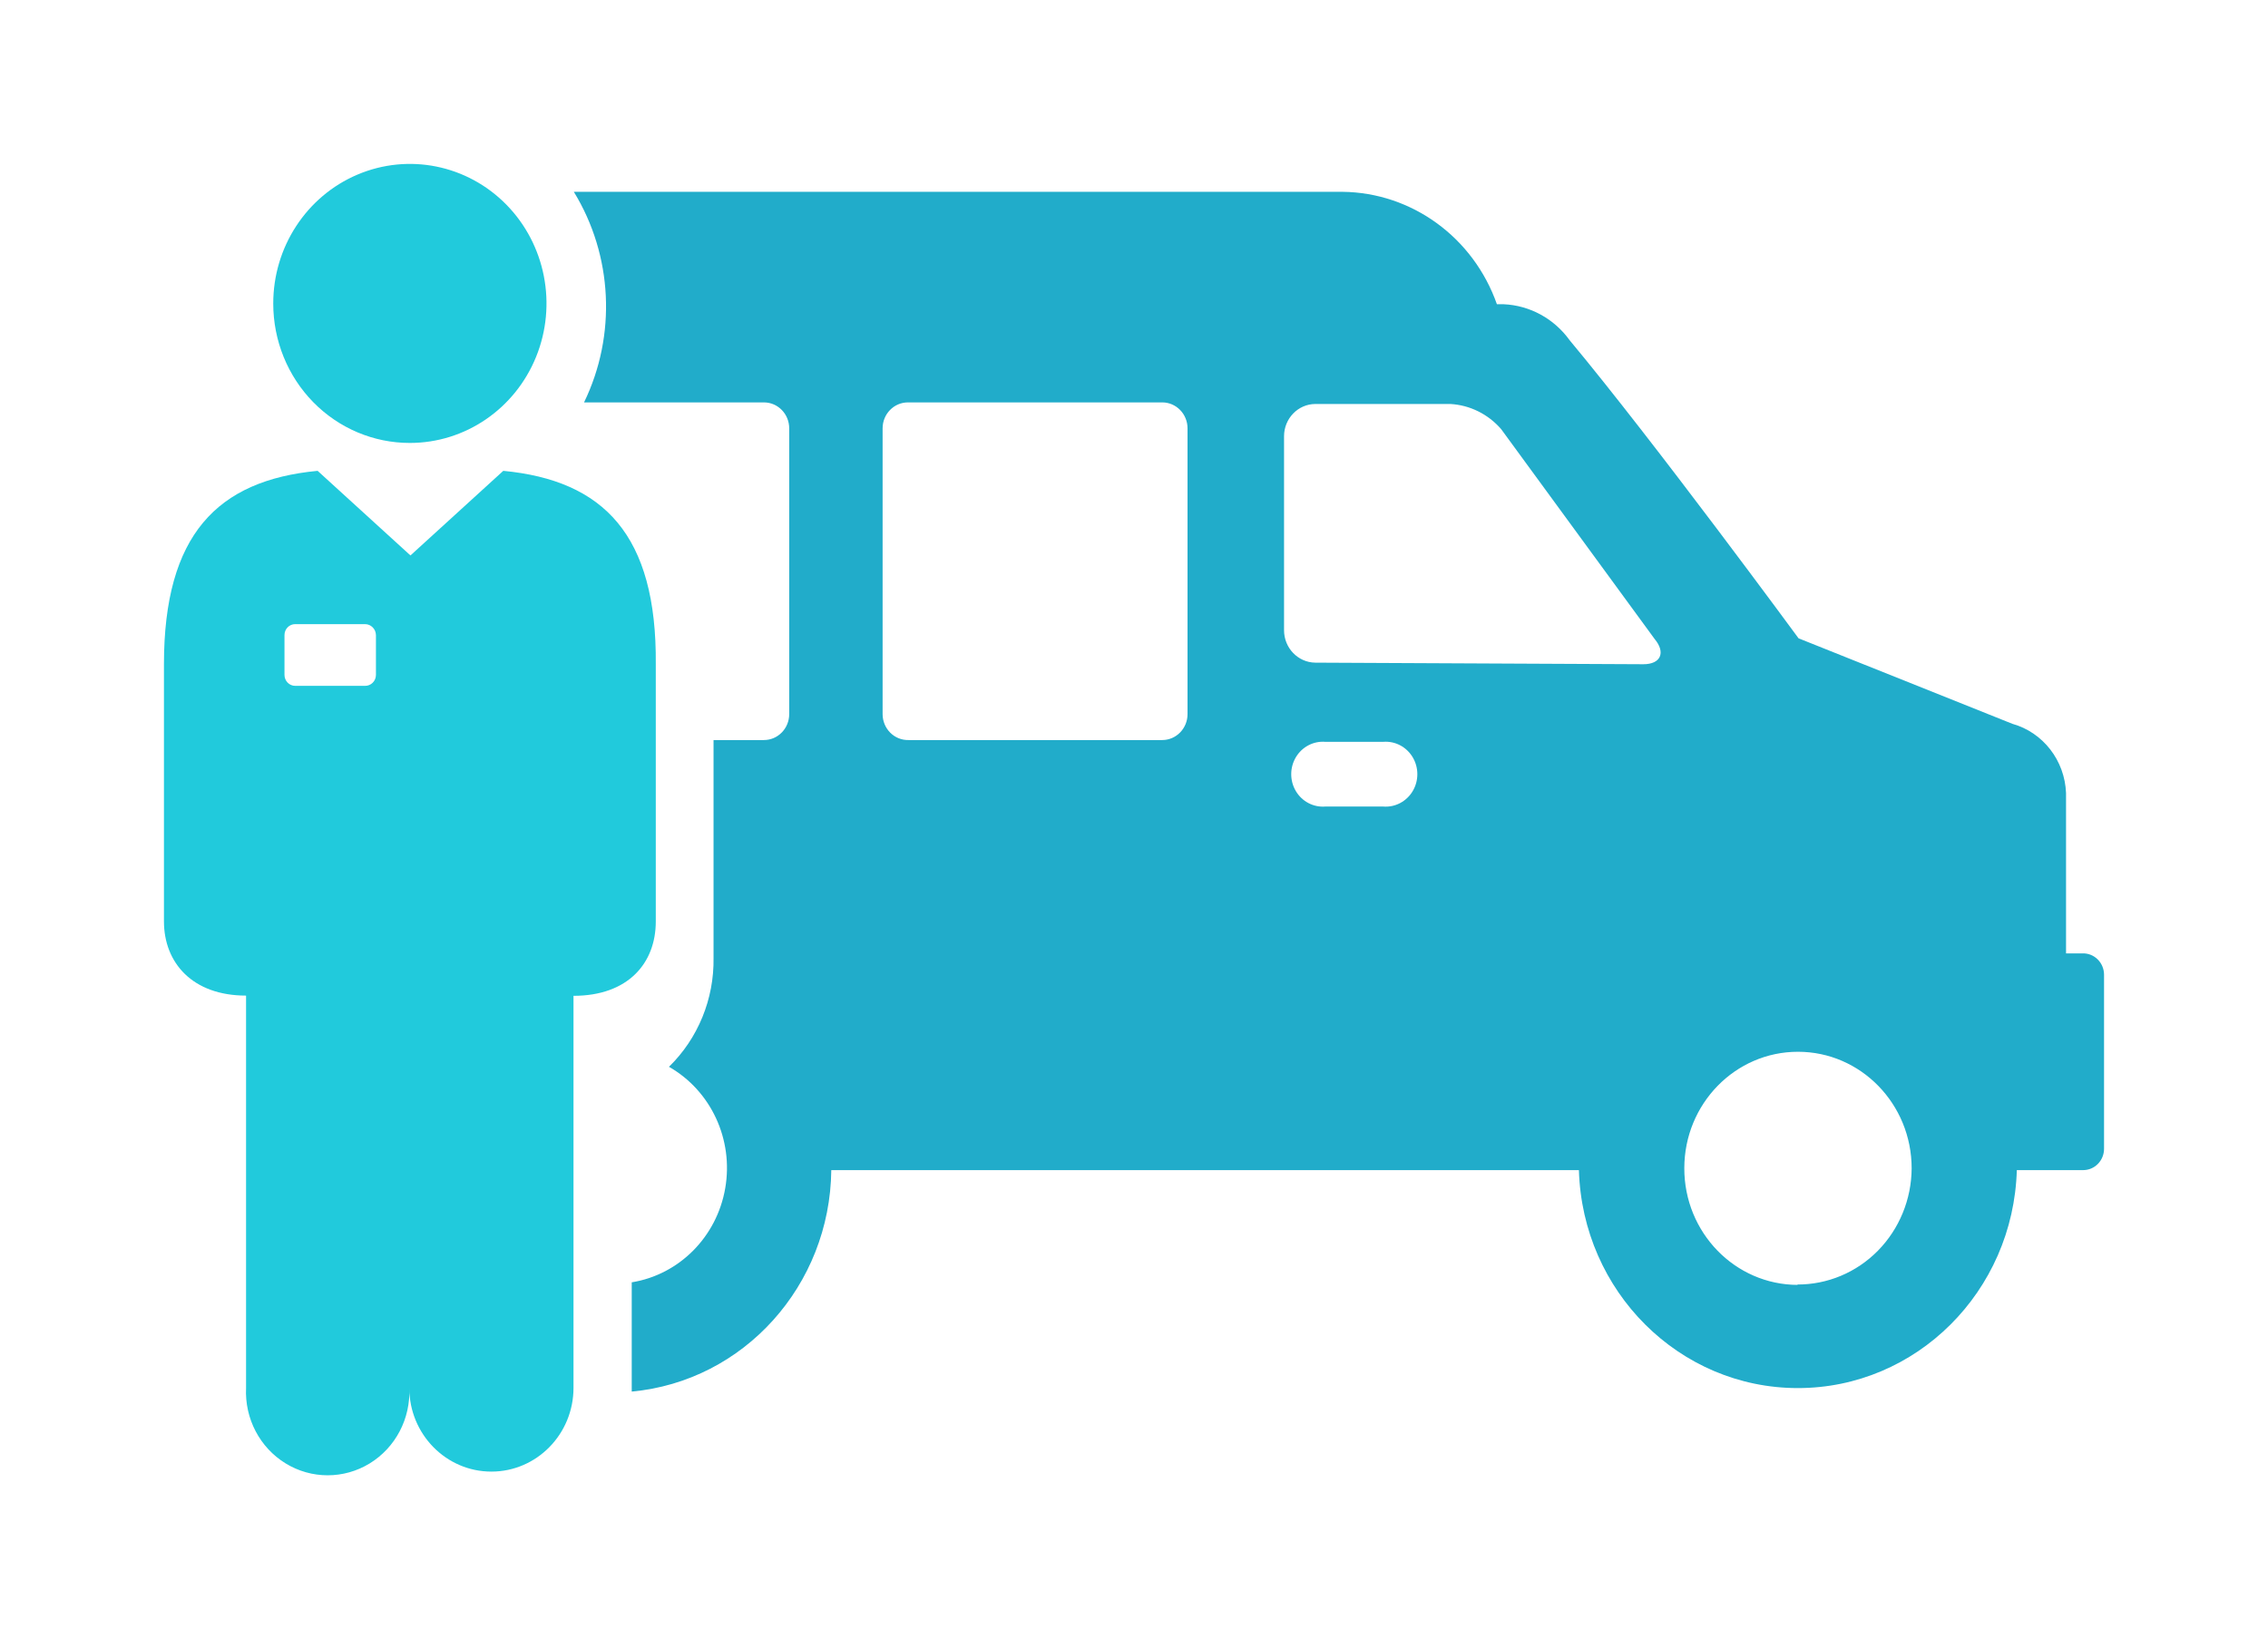
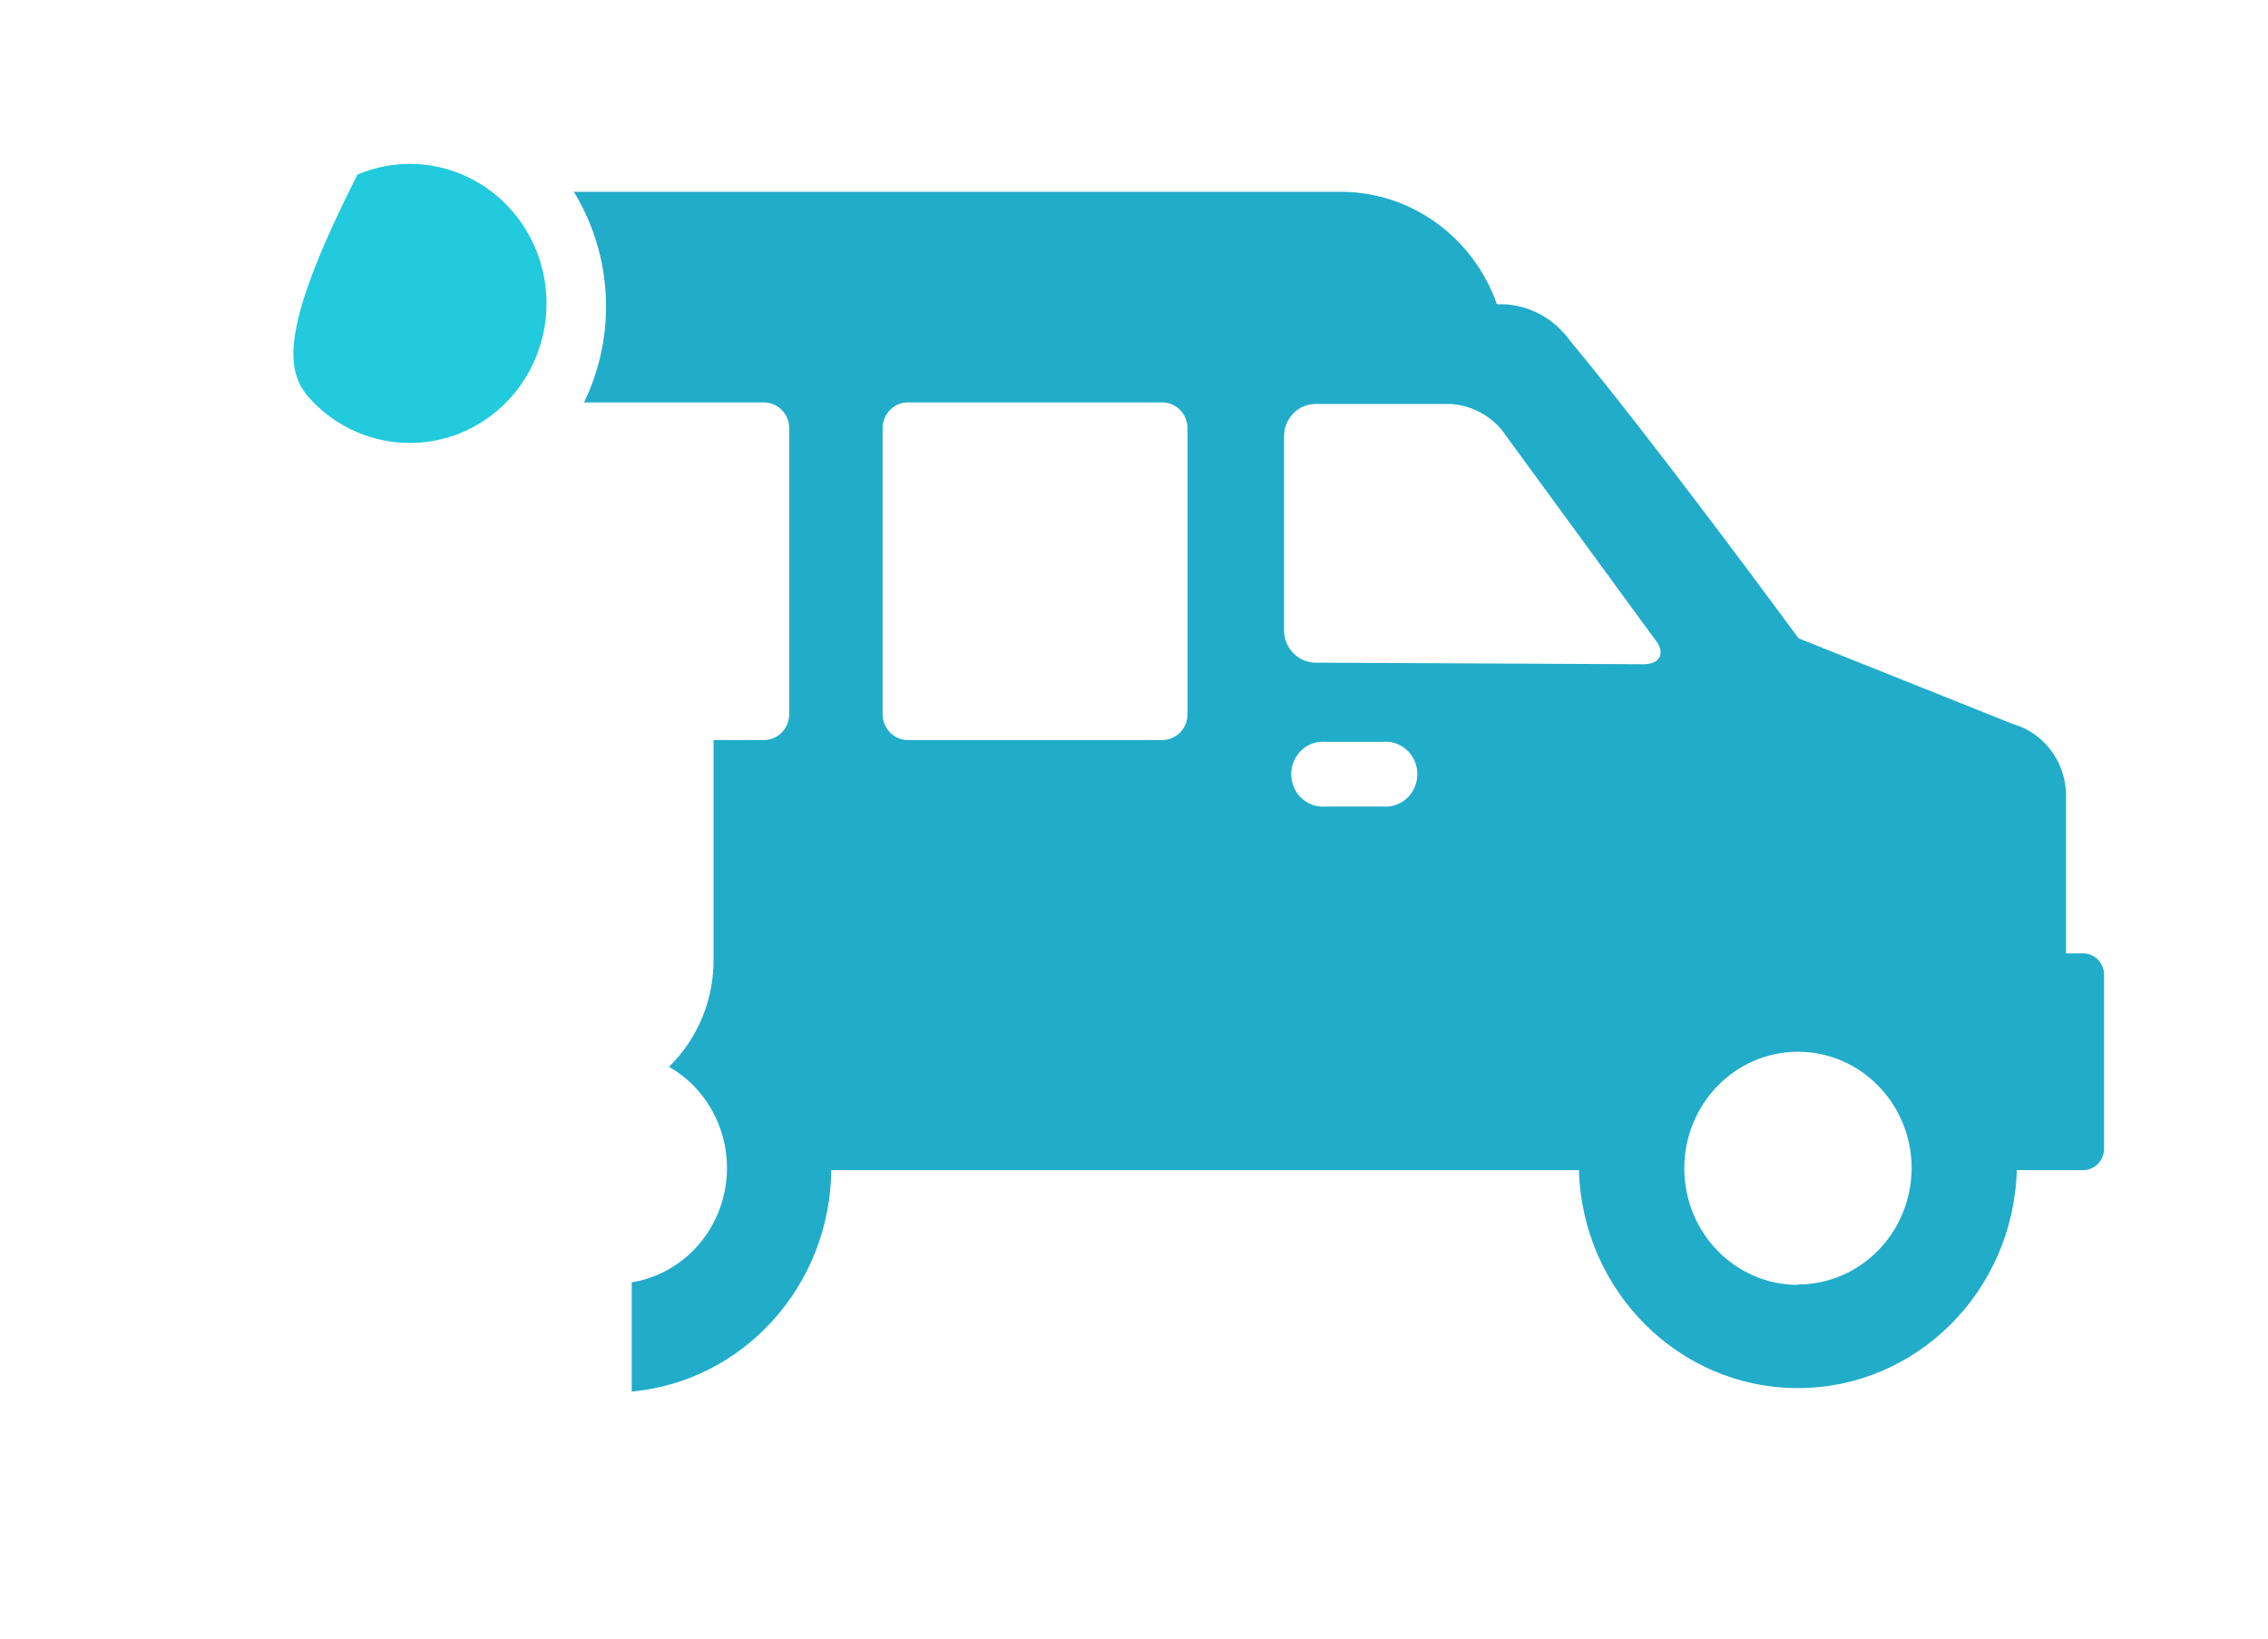
<svg xmlns="http://www.w3.org/2000/svg" width="83px" height="60px" viewBox="0 0 83 60" version="1.1">
  <title>Shuttle - Revised </title>
  <g id="Page-1" stroke="none" stroke-width="1" fill="none" fill-rule="evenodd">
    <g id="Shuttle---Revised-">
      <rect id="Rectangle" x="0" y="0" width="83" height="60" />
      <g id="Shuttles" transform="translate(6, 6)" fill-rule="nonzero">
        <path d="M70.216,28.897 L69.609,28.897 L69.609,23.029 C69.564,21.835 68.769,20.809 67.645,20.494 L59.82,17.364 C59.82,17.364 54.551,10.185 51.443,6.454 C50.874,5.663 49.986,5.178 49.028,5.136 L48.781,5.136 C47.92,2.689 45.667,1.048 43.131,1.021 L15,1.021 C16.426,3.348 16.568,6.269 15.374,8.729 L21.957,8.729 C22.468,8.729 22.882,9.154 22.882,9.678 L22.882,20.139 C22.882,20.663 22.468,21.088 21.957,21.088 L20.113,21.088 L20.113,29.057 C20.138,30.563 19.546,32.011 18.482,33.048 C20.022,33.927 20.849,35.711 20.541,37.491 C20.234,39.271 18.859,40.655 17.119,40.937 L17.119,44.936 C21.221,44.557 24.377,41.054 24.422,36.83 L51.782,36.83 C51.911,41.274 55.461,44.808 59.795,44.808 C64.13,44.808 67.679,41.274 67.808,36.83 L70.237,36.83 C70.658,36.83 71,36.48 71,36.047 L71,29.68 C71,29.468 70.917,29.266 70.769,29.119 C70.621,28.971 70.422,28.891 70.216,28.897 Z M37.459,20.139 C37.459,20.66 37.049,21.084 36.541,21.088 L27.247,21.088 C26.998,21.094 26.757,20.996 26.579,20.818 C26.401,20.639 26.3,20.394 26.3,20.139 L26.3,9.678 C26.3,9.154 26.715,8.729 27.226,8.729 L36.541,8.729 C37.049,8.733 37.459,9.157 37.459,9.678 L37.459,20.139 Z M44.621,23.522 L42.502,23.522 C42.068,23.557 41.651,23.339 41.424,22.958 C41.197,22.577 41.197,22.098 41.424,21.717 C41.651,21.336 42.068,21.118 42.502,21.153 L44.621,21.153 C45.055,21.118 45.471,21.336 45.699,21.717 C45.926,22.098 45.926,22.577 45.699,22.958 C45.471,23.339 45.055,23.557 44.621,23.522 L44.621,23.522 Z M54.141,18.313 L42.135,18.255 C41.501,18.248 40.991,17.718 40.991,17.067 L40.991,9.968 C40.991,9.319 41.502,8.791 42.135,8.787 L47.079,8.787 C47.793,8.828 48.461,9.159 48.936,9.707 L54.551,17.386 C54.968,17.886 54.777,18.313 54.141,18.313 Z M59.792,41.031 C57.495,41.027 55.636,39.115 55.639,36.76 C55.641,34.404 57.504,32.496 59.801,32.498 C62.097,32.499 63.959,34.409 63.959,36.765 C63.953,37.898 63.508,38.983 62.723,39.781 C61.938,40.578 60.875,41.023 59.77,41.017 L59.792,41.031 Z" id="Shape" fill="#21ACCA" />
-         <path d="M9,10.213 C11.023,10.213 12.846,8.968 13.62,7.059 C14.393,5.15 13.964,2.953 12.533,1.493 C11.101,0.033 8.95,-0.402 7.082,0.391 C5.214,1.184 3.997,3.048 4,5.114 C4,6.467 4.527,7.765 5.465,8.722 C6.403,9.678 7.675,10.215 9,10.213 Z" id="Path" fill="#21CADC" />
-         <path d="M12.418,11.234 L9.021,14.331 L5.624,11.234 C1.948,11.584 0,13.58 0,18.31 L0,27.724 C0,29.24 1.042,30.442 3.005,30.442 L3.005,44.798 C2.951,45.923 3.508,46.987 4.454,47.566 C5.401,48.145 6.582,48.145 7.529,47.566 C8.475,46.987 9.032,45.923 8.978,44.798 C8.978,46.492 10.323,47.865 11.983,47.865 C13.642,47.865 14.988,46.492 14.988,44.798 L14.988,30.45 C16.993,30.45 17.999,29.247 17.999,27.732 L17.999,18.317 C18.042,13.58 16.087,11.584 12.418,11.234 Z M7.758,18.703 C7.758,18.811 7.716,18.914 7.64,18.989 C7.565,19.065 7.464,19.106 7.358,19.104 L4.803,19.104 C4.586,19.104 4.411,18.924 4.411,18.703 L4.411,17.246 C4.411,17.024 4.586,16.845 4.803,16.845 L7.358,16.845 C7.576,16.845 7.754,17.023 7.758,17.246 L7.758,18.703 Z" id="Shape" fill="#21CADC" />
+         <path d="M9,10.213 C11.023,10.213 12.846,8.968 13.62,7.059 C14.393,5.15 13.964,2.953 12.533,1.493 C11.101,0.033 8.95,-0.402 7.082,0.391 C4,6.467 4.527,7.765 5.465,8.722 C6.403,9.678 7.675,10.215 9,10.213 Z" id="Path" fill="#21CADC" />
      </g>
    </g>
  </g>
</svg>